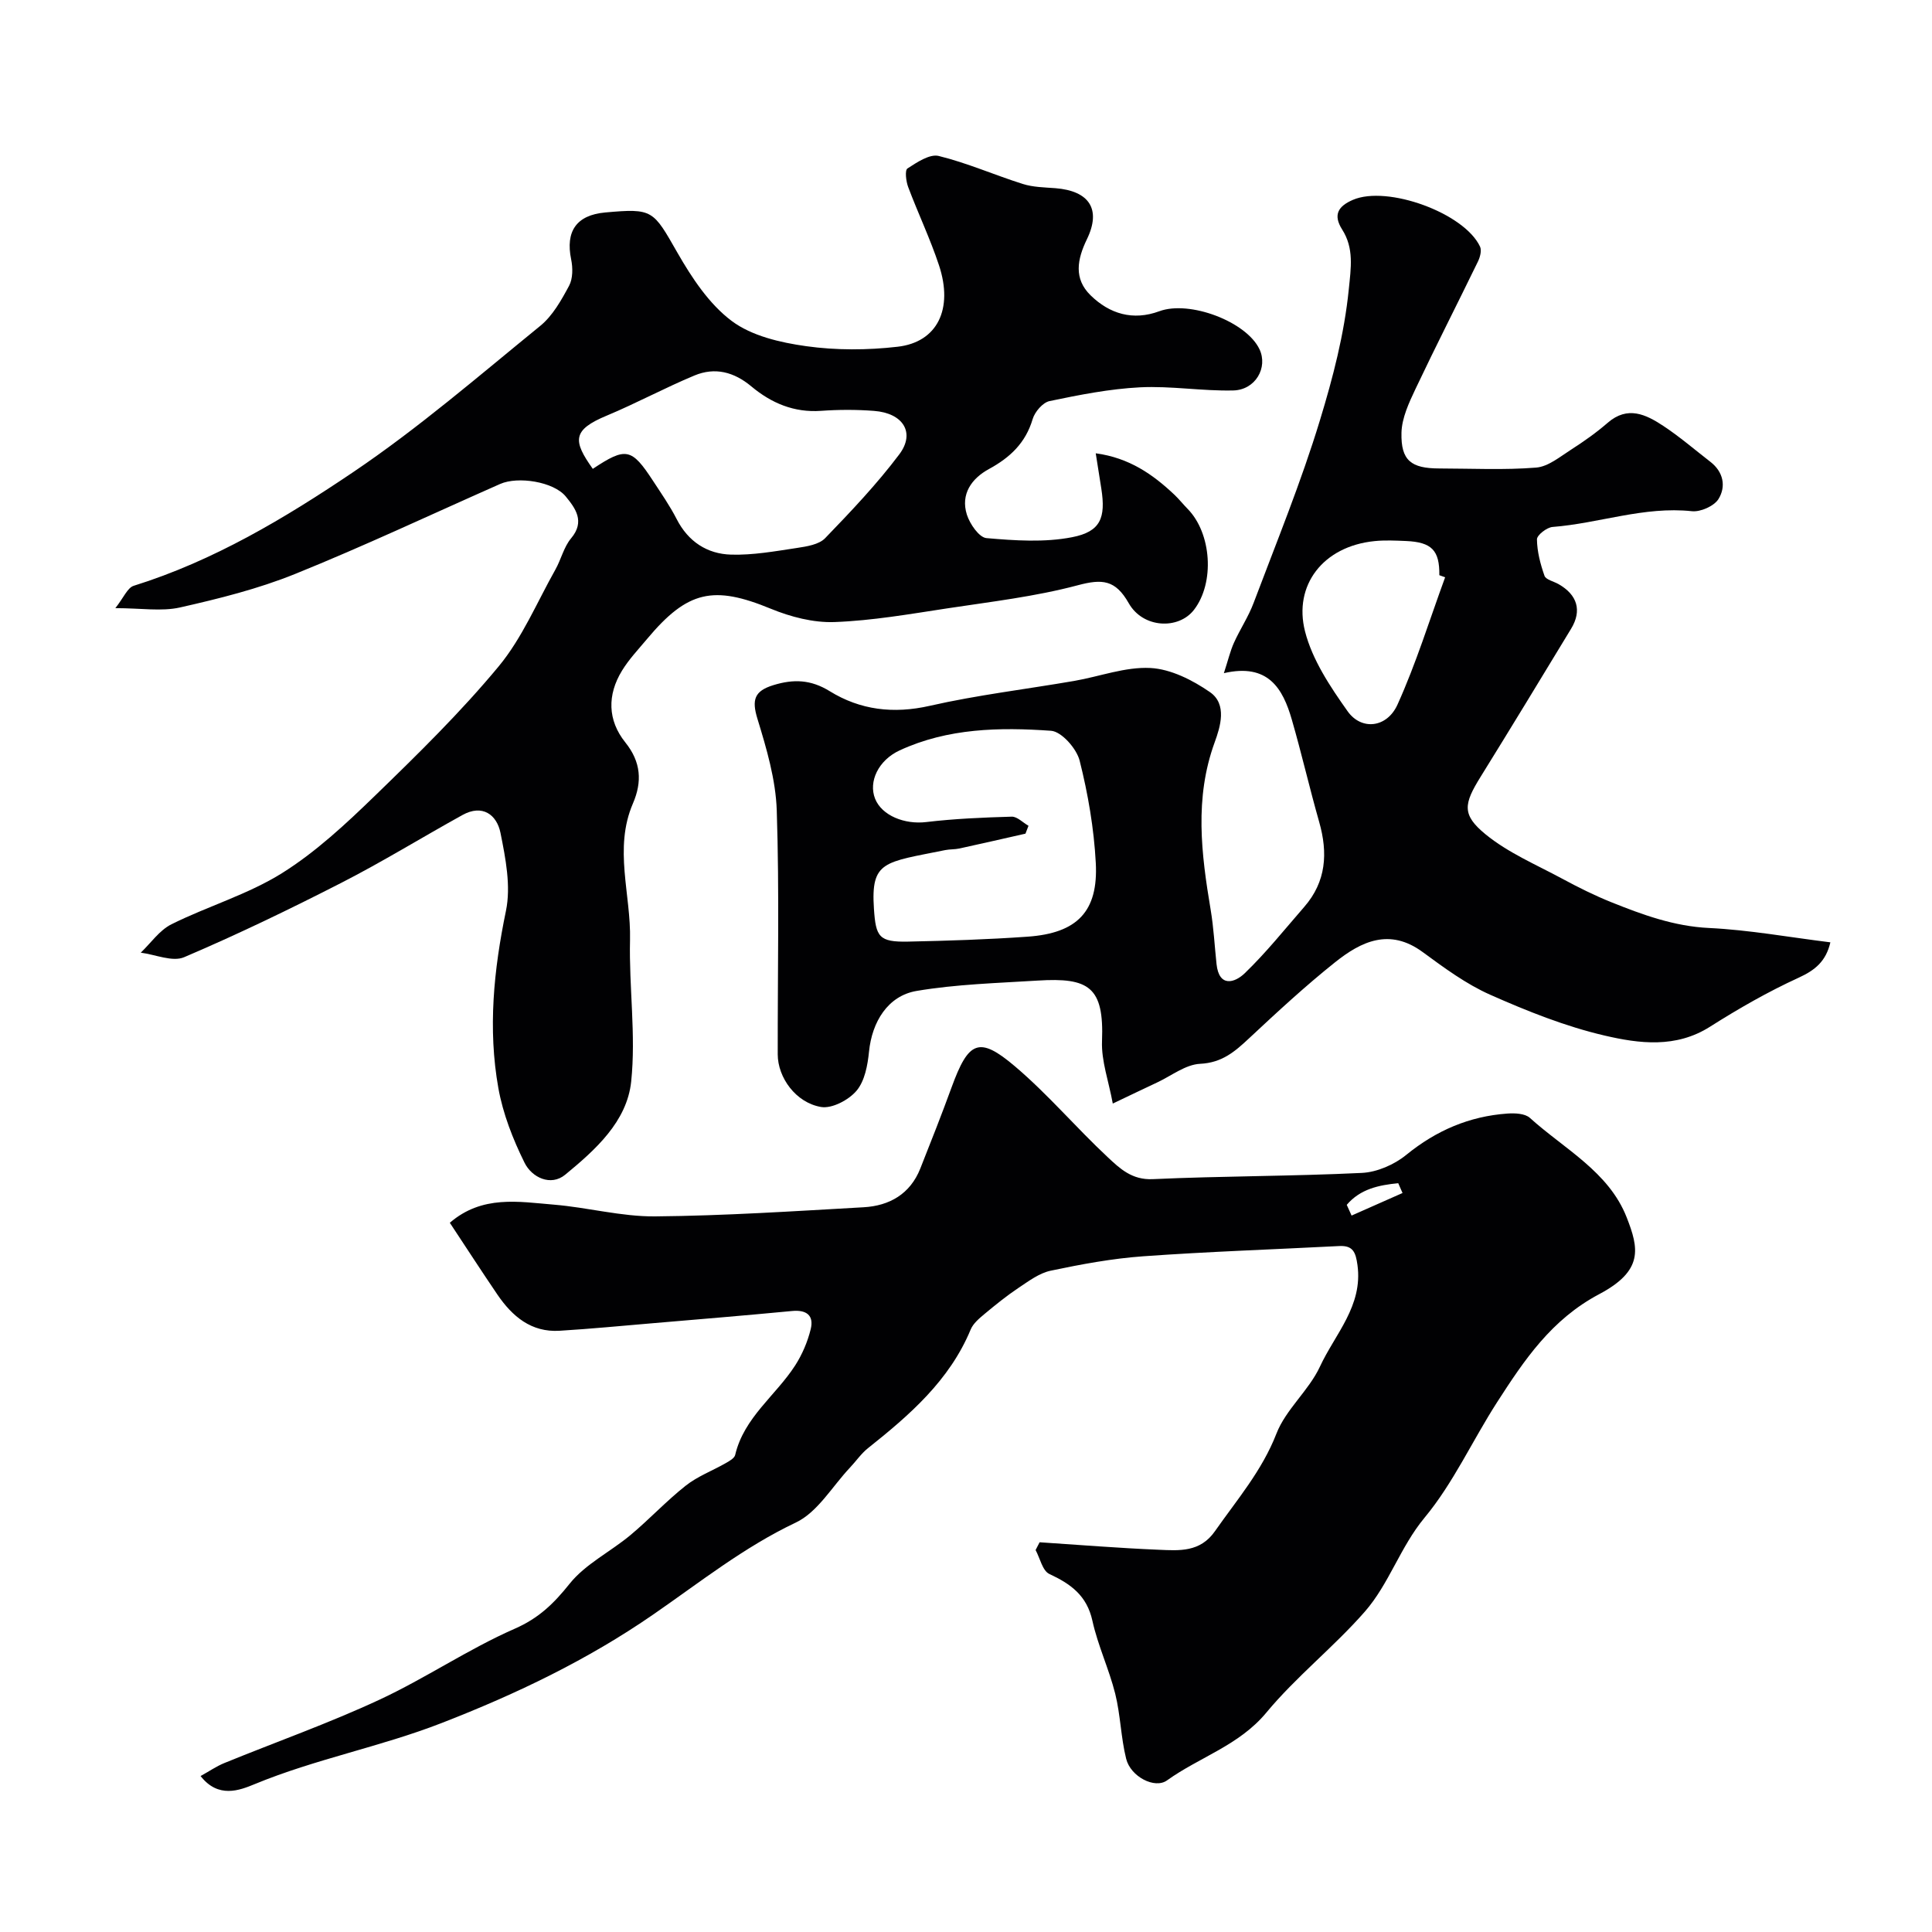
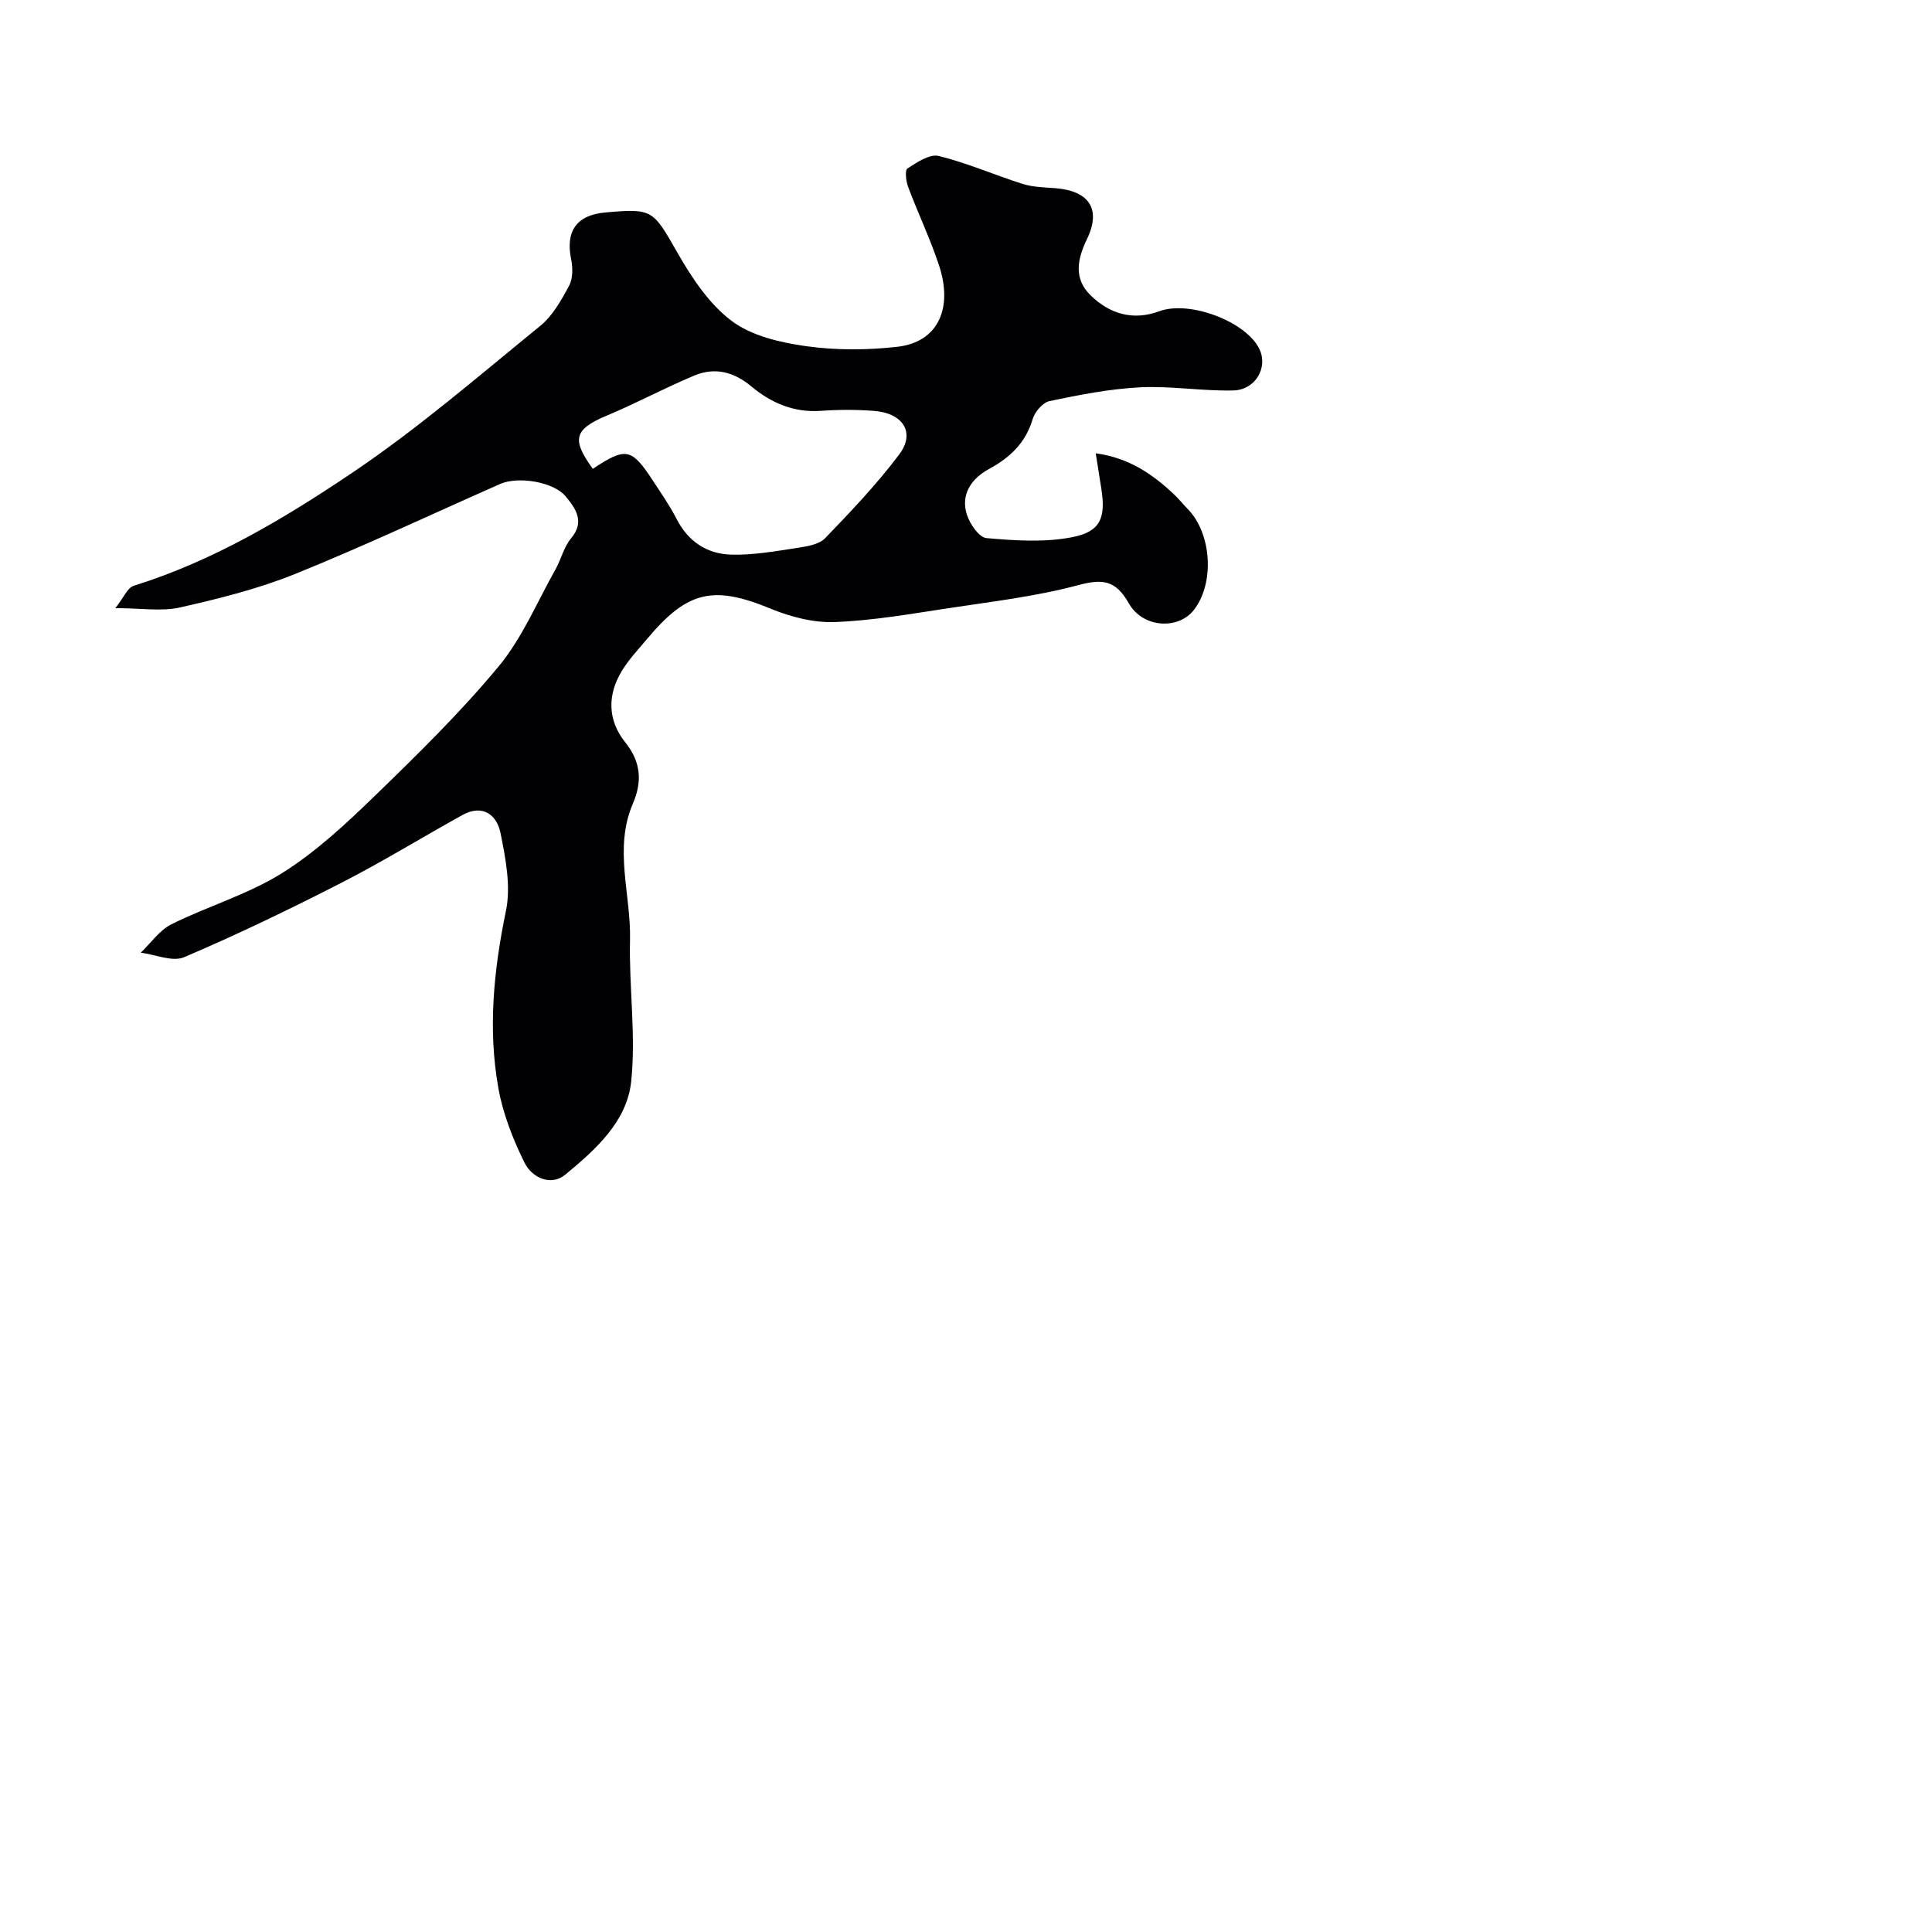
<svg xmlns="http://www.w3.org/2000/svg" enable-background="new 0 0 400 400" viewBox="0 0 400 400">
  <g fill="#010103">
-     <path d="m93.13 253.16c6.71-5.78 14.27-4.35 21.55-3.75 7.01.58 13.98 2.49 20.95 2.43 14.4-.13 28.79-1.08 43.17-1.89 5.34-.3 9.63-2.73 11.73-8 2.22-5.59 4.43-11.19 6.49-16.84 3.5-9.59 5.67-10.65 13.11-4.34 6.82 5.78 12.66 12.7 19.21 18.81 2.5 2.34 5.01 4.75 9.32 4.55 14.42-.66 28.87-.59 43.28-1.29 3.16-.15 6.75-1.72 9.23-3.75 6.19-5.04 13.04-7.98 20.92-8.54 1.55-.11 3.65-.02 4.66.9 7.12 6.44 16.32 11.13 20.03 20.58 2.52 6.42 3.54 11.03-5.68 15.91-9.91 5.25-15.51 13.64-21.14 22.37-5.1 7.92-9.06 16.73-15.02 23.91-5.06 6.1-7.34 13.72-12.39 19.48-6.4 7.31-14.19 13.42-20.37 20.88-5.65 6.81-13.83 9.2-20.56 14.03-2.55 1.83-7.54-.78-8.46-4.47-1.1-4.41-1.17-9.08-2.27-13.49-1.28-5.1-3.59-9.96-4.72-15.09-1.15-5.23-4.48-7.62-8.92-9.69-1.41-.66-1.92-3.24-2.84-4.95.28-.54.55-1.07.83-1.61 8.22.54 16.42 1.21 24.65 1.55 4.25.18 8.58.56 11.65-3.84 4.57-6.53 9.74-12.51 12.73-20.2 1.95-5.03 6.71-8.92 9.01-13.88 3.12-6.74 8.93-12.57 7.77-21.02-.36-2.6-.89-4.09-3.77-3.94-13.53.7-27.08 1.15-40.59 2.12-6.42.46-12.82 1.65-19.14 2.98-2.39.5-4.6 2.18-6.72 3.59-2.44 1.63-4.73 3.49-6.99 5.37-1.1.92-2.35 1.96-2.87 3.22-4.39 10.57-12.66 17.72-21.29 24.59-1.4 1.12-2.45 2.68-3.7 4-3.68 3.9-6.7 9.24-11.22 11.38-10.76 5.1-19.88 12.39-29.52 19.04-13.6 9.39-28.24 16.41-43.74 22.44-12.76 4.97-26.19 7.47-38.81 12.69-3.06 1.26-7.5 3.01-11.16-1.69 1.76-.97 3.27-2.02 4.94-2.7 10.68-4.36 21.59-8.22 32.04-13.08 9.58-4.45 18.43-10.5 28.08-14.73 4.99-2.19 8.08-5.22 11.34-9.3 3.27-4.09 8.44-6.61 12.58-10.06 3.93-3.28 7.44-7.07 11.45-10.24 2.45-1.94 5.52-3.09 8.27-4.66.76-.43 1.82-1.02 1.98-1.71 1.82-7.77 8.4-12.29 12.42-18.53 1.46-2.27 2.58-4.9 3.22-7.52.7-2.85-.89-4.04-3.87-3.75-9.65.92-19.31 1.72-28.97 2.54-6.38.54-12.76 1.16-19.16 1.55-5.86.36-9.78-2.97-12.86-7.48-3.27-4.81-6.46-9.74-9.86-14.88zm185.7-3.71c.33.74.67 1.48 1 2.22 3.52-1.56 7.04-3.11 10.55-4.67-.3-.68-.59-1.35-.89-2.03-4 .39-7.85 1.18-10.66 4.48z" />
-     <path d="m253.39 139.37c.9-2.76 1.32-4.59 2.08-6.28 1.26-2.8 3.01-5.41 4.08-8.27 4.74-12.57 9.85-25.04 13.75-37.88 2.67-8.77 5.01-17.72 5.95-27.02.45-4.49 1.11-8.5-1.37-12.4-1.97-3.1-.75-4.86 2.22-6.14 7.11-3.07 23.08 2.71 26.33 9.69.37.8 0 2.19-.45 3.1-4.27 8.79-8.72 17.49-12.9 26.32-1.36 2.87-2.84 6.03-2.92 9.09-.14 5.78 2 7.4 7.84 7.41 6.69.01 13.4.35 20.04-.18 2.51-.2 4.95-2.26 7.26-3.73 2.63-1.69 5.21-3.51 7.57-5.56 4.12-3.56 7.9-1.71 11.47.64 3.41 2.25 6.53 4.94 9.77 7.45 2.72 2.1 3.28 5.12 1.69 7.7-.91 1.47-3.72 2.72-5.51 2.53-9.89-1.06-19.2 2.51-28.84 3.26-1.2.09-3.25 1.69-3.24 2.57.03 2.53.71 5.12 1.56 7.54.29.81 1.89 1.15 2.88 1.71 3.93 2.22 4.91 5.49 2.64 9.24-6.22 10.25-12.44 20.5-18.76 30.69-3.47 5.59-3.93 7.82 1.03 11.88 4.69 3.84 10.52 6.3 15.93 9.22 3.28 1.77 6.63 3.44 10.08 4.83 6.51 2.61 13.01 5 20.26 5.35 8.31.4 16.57 1.91 25.13 2.97-.91 3.9-3.12 5.75-6.58 7.33-6.34 2.9-12.44 6.4-18.34 10.14-7.07 4.49-14.66 3.5-21.83 1.83-8.11-1.89-16.01-5.05-23.66-8.44-5.01-2.22-9.56-5.59-14.02-8.86-6.85-5.02-12.72-2.18-18.12 2.13-6.18 4.93-12 10.32-17.78 15.72-2.95 2.76-5.61 5.08-10.15 5.3-3.02.14-5.95 2.48-8.9 3.86-2.66 1.24-5.3 2.52-9.19 4.37-.85-4.65-2.39-8.82-2.23-12.92.44-11.24-2.7-13.21-13.35-12.54-8.36.52-16.8.75-25.03 2.14-6 1.01-9.25 6.46-9.86 12.57-.28 2.8-.88 6.08-2.58 8.09-1.62 1.92-5.08 3.75-7.35 3.37-5.24-.89-8.96-6.11-8.97-10.89-.03-16.83.35-33.67-.2-50.49-.21-6.38-2.11-12.82-4-18.99-1.21-3.94-.64-5.76 3.3-6.97 4.17-1.28 7.74-1.17 11.66 1.25 6.33 3.91 13.2 4.74 20.73 3.03 9.84-2.24 19.92-3.43 29.88-5.15 5.28-.91 10.58-2.95 15.79-2.68 4.22.22 8.72 2.5 12.32 4.99 3.63 2.51 2.15 7.21.97 10.44-4.2 11.56-2.76 23.05-.81 34.66.62 3.7.81 7.47 1.21 11.21.53 4.93 3.82 3.85 5.84 1.9 4.42-4.26 8.29-9.11 12.33-13.75 4.55-5.23 4.91-11.16 3.08-17.58-2-7.02-3.63-14.15-5.66-21.17-1.86-6.46-4.9-11.74-14.07-9.63zm-40.45 31.6c-.21.54-.42 1.09-.63 1.63-4.56 1.03-9.11 2.08-13.67 3.07-.96.21-1.97.14-2.93.33-12.64 2.57-15.44 2.18-14.77 12.17.39 5.8 1.03 6.9 7.05 6.78 8.25-.17 16.52-.44 24.75-1.02 10.28-.72 14.67-5.21 14.13-15.29-.38-7.1-1.6-14.25-3.34-21.15-.63-2.5-3.74-6.03-5.92-6.19-10.63-.75-21.36-.56-31.35 4.06-4.42 2.05-6.49 6.48-5.08 10.01 1.41 3.52 6.15 5.36 10.57 4.83 5.88-.7 11.82-.95 17.74-1.12 1.13-.01 2.3 1.24 3.45 1.89zm86.26-51.45c-.4-.14-.8-.28-1.2-.43.06-5.15-1.57-6.85-6.92-7.08-2.16-.09-4.35-.2-6.49.02-10.71 1.07-16.82 9.19-14.4 18.68 1.5 5.9 5.21 11.46 8.82 16.55 2.86 4.03 8.15 3.45 10.33-1.39 3.86-8.53 6.63-17.54 9.86-26.35z" />
    <path d="m23.88 125.91c1.73-2.18 2.51-4.23 3.81-4.63 16.55-5.17 31.32-14.01 45.46-23.55 13.54-9.14 25.99-19.91 38.69-30.25 2.57-2.09 4.37-5.31 5.98-8.31.8-1.49.79-3.72.43-5.47-1.2-5.82 1.1-9.17 7.05-9.71 9.92-.89 9.9-.5 14.96 8.34 2.98 5.2 6.56 10.62 11.23 14.12 4.15 3.11 10.07 4.47 15.4 5.22 6.21.87 12.69.84 18.94.12 8.24-.94 11.58-7.8 8.58-16.86-1.82-5.5-4.34-10.77-6.38-16.2-.45-1.19-.72-3.48-.15-3.85 1.96-1.27 4.6-3.05 6.47-2.59 5.92 1.45 11.58 3.96 17.42 5.8 2.12.67 4.46.7 6.72.87 7.04.55 9.56 4.36 6.54 10.58-2.02 4.17-2.75 8.16.75 11.59 3.95 3.87 8.8 5.32 14.24 3.31 6.24-2.31 18.01 2.12 20.74 7.86 1.8 3.79-.82 8.44-5.44 8.54-6.42.15-12.89-.97-19.29-.65-6.28.32-12.55 1.56-18.73 2.85-1.4.29-3.06 2.23-3.5 3.73-1.47 4.95-4.68 7.96-9.07 10.35-3.56 1.94-5.89 5.19-4.55 9.43.61 1.93 2.54 4.73 4.06 4.86 5.88.51 12.01.93 17.74-.19 5.91-1.15 6.97-4.03 6.04-10.03-.34-2.21-.7-4.42-1.16-7.34 6.93.94 11.81 4.35 16.28 8.57.96.91 1.79 1.96 2.72 2.91 5 5.07 5.67 15.32 1.34 20.93-3.2 4.15-10.56 3.82-13.5-1.36-2.77-4.89-5.5-5.08-10.59-3.72-8.79 2.34-17.93 3.4-26.95 4.77-7.77 1.18-15.56 2.55-23.38 2.84-4.38.16-9.09-1.07-13.2-2.76-11.83-4.87-17.21-3.79-25.61 6.26-1.79 2.14-3.75 4.2-5.19 6.56-3.07 5.01-3 10.26.68 14.85 3.27 4.07 3.52 8.14 1.58 12.65-4.02 9.33-.38 18.84-.6 28.26-.23 9.77 1.25 19.66.24 29.31-.87 8.3-7.43 14.16-13.66 19.29-2.99 2.46-6.91.58-8.42-2.48-2.41-4.87-4.47-10.13-5.42-15.45-2.19-12.27-.96-24.46 1.57-36.69 1.06-5.11-.07-10.87-1.13-16.15-.76-3.75-3.72-6.01-7.89-3.69-8.39 4.64-16.57 9.69-25.1 14.05-10.67 5.46-21.49 10.68-32.51 15.38-2.42 1.03-5.96-.56-8.98-.94 2.1-2 3.88-4.65 6.36-5.88 7.53-3.75 15.81-6.16 22.88-10.58 7.03-4.4 13.28-10.24 19.28-16.06 8.86-8.59 17.73-17.28 25.59-26.76 4.87-5.88 7.93-13.27 11.73-20.02 1.19-2.11 1.75-4.69 3.26-6.49 2.95-3.5.86-6.25-1.1-8.65-2.51-3.08-9.91-4.23-13.59-2.6-14.15 6.25-28.16 12.86-42.5 18.65-7.63 3.08-15.74 5.1-23.79 6.92-3.85.86-8.02.14-13.38.14zm98.85-28.84c6.87-4.56 8.03-4.32 12.49 2.51 1.69 2.59 3.47 5.14 4.87 7.88 2.39 4.68 6.32 7.23 11.28 7.37 4.53.13 9.1-.7 13.62-1.38 2.04-.31 4.57-.7 5.85-2.03 5.36-5.55 10.71-11.19 15.34-17.34 3.38-4.48.81-8.56-5.23-9.01-3.64-.28-7.32-.27-10.96-.01-5.6.4-10.3-1.61-14.42-5.05-3.61-3.02-7.56-4.04-11.81-2.26-6.12 2.55-11.97 5.72-18.09 8.28-7.24 3-7.07 5.23-2.94 11.04z" />
  </g>
</svg>